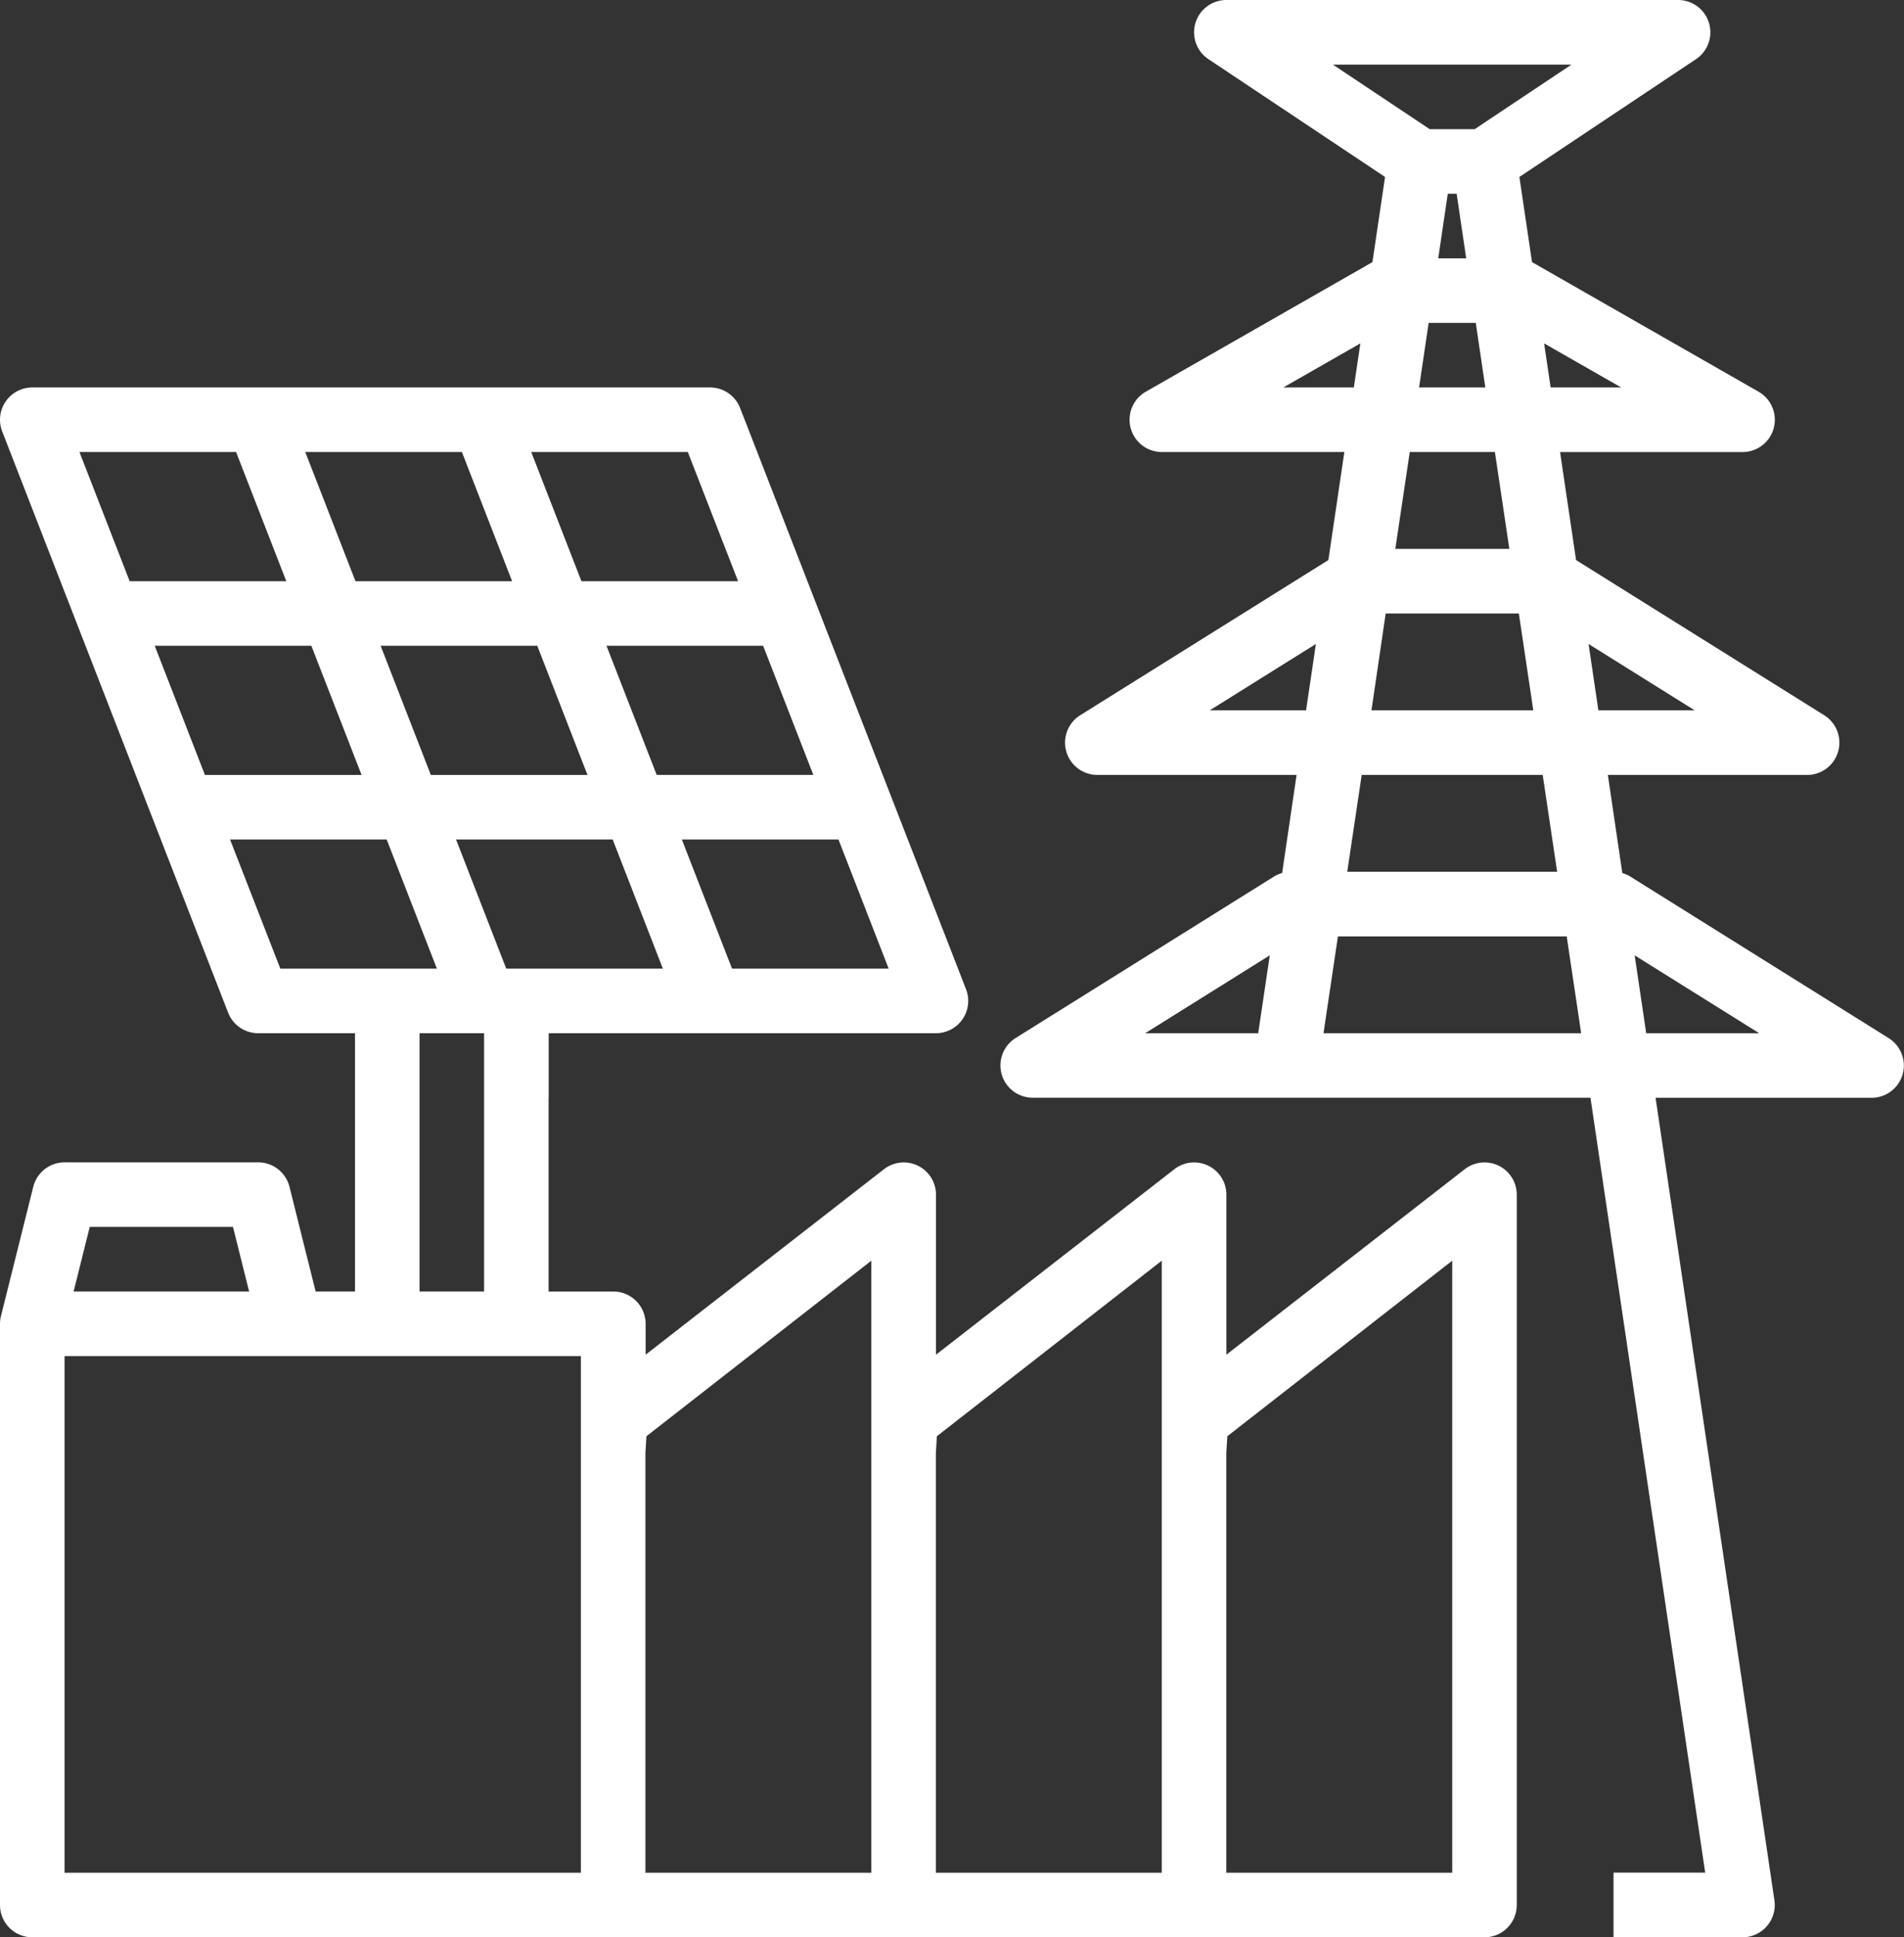
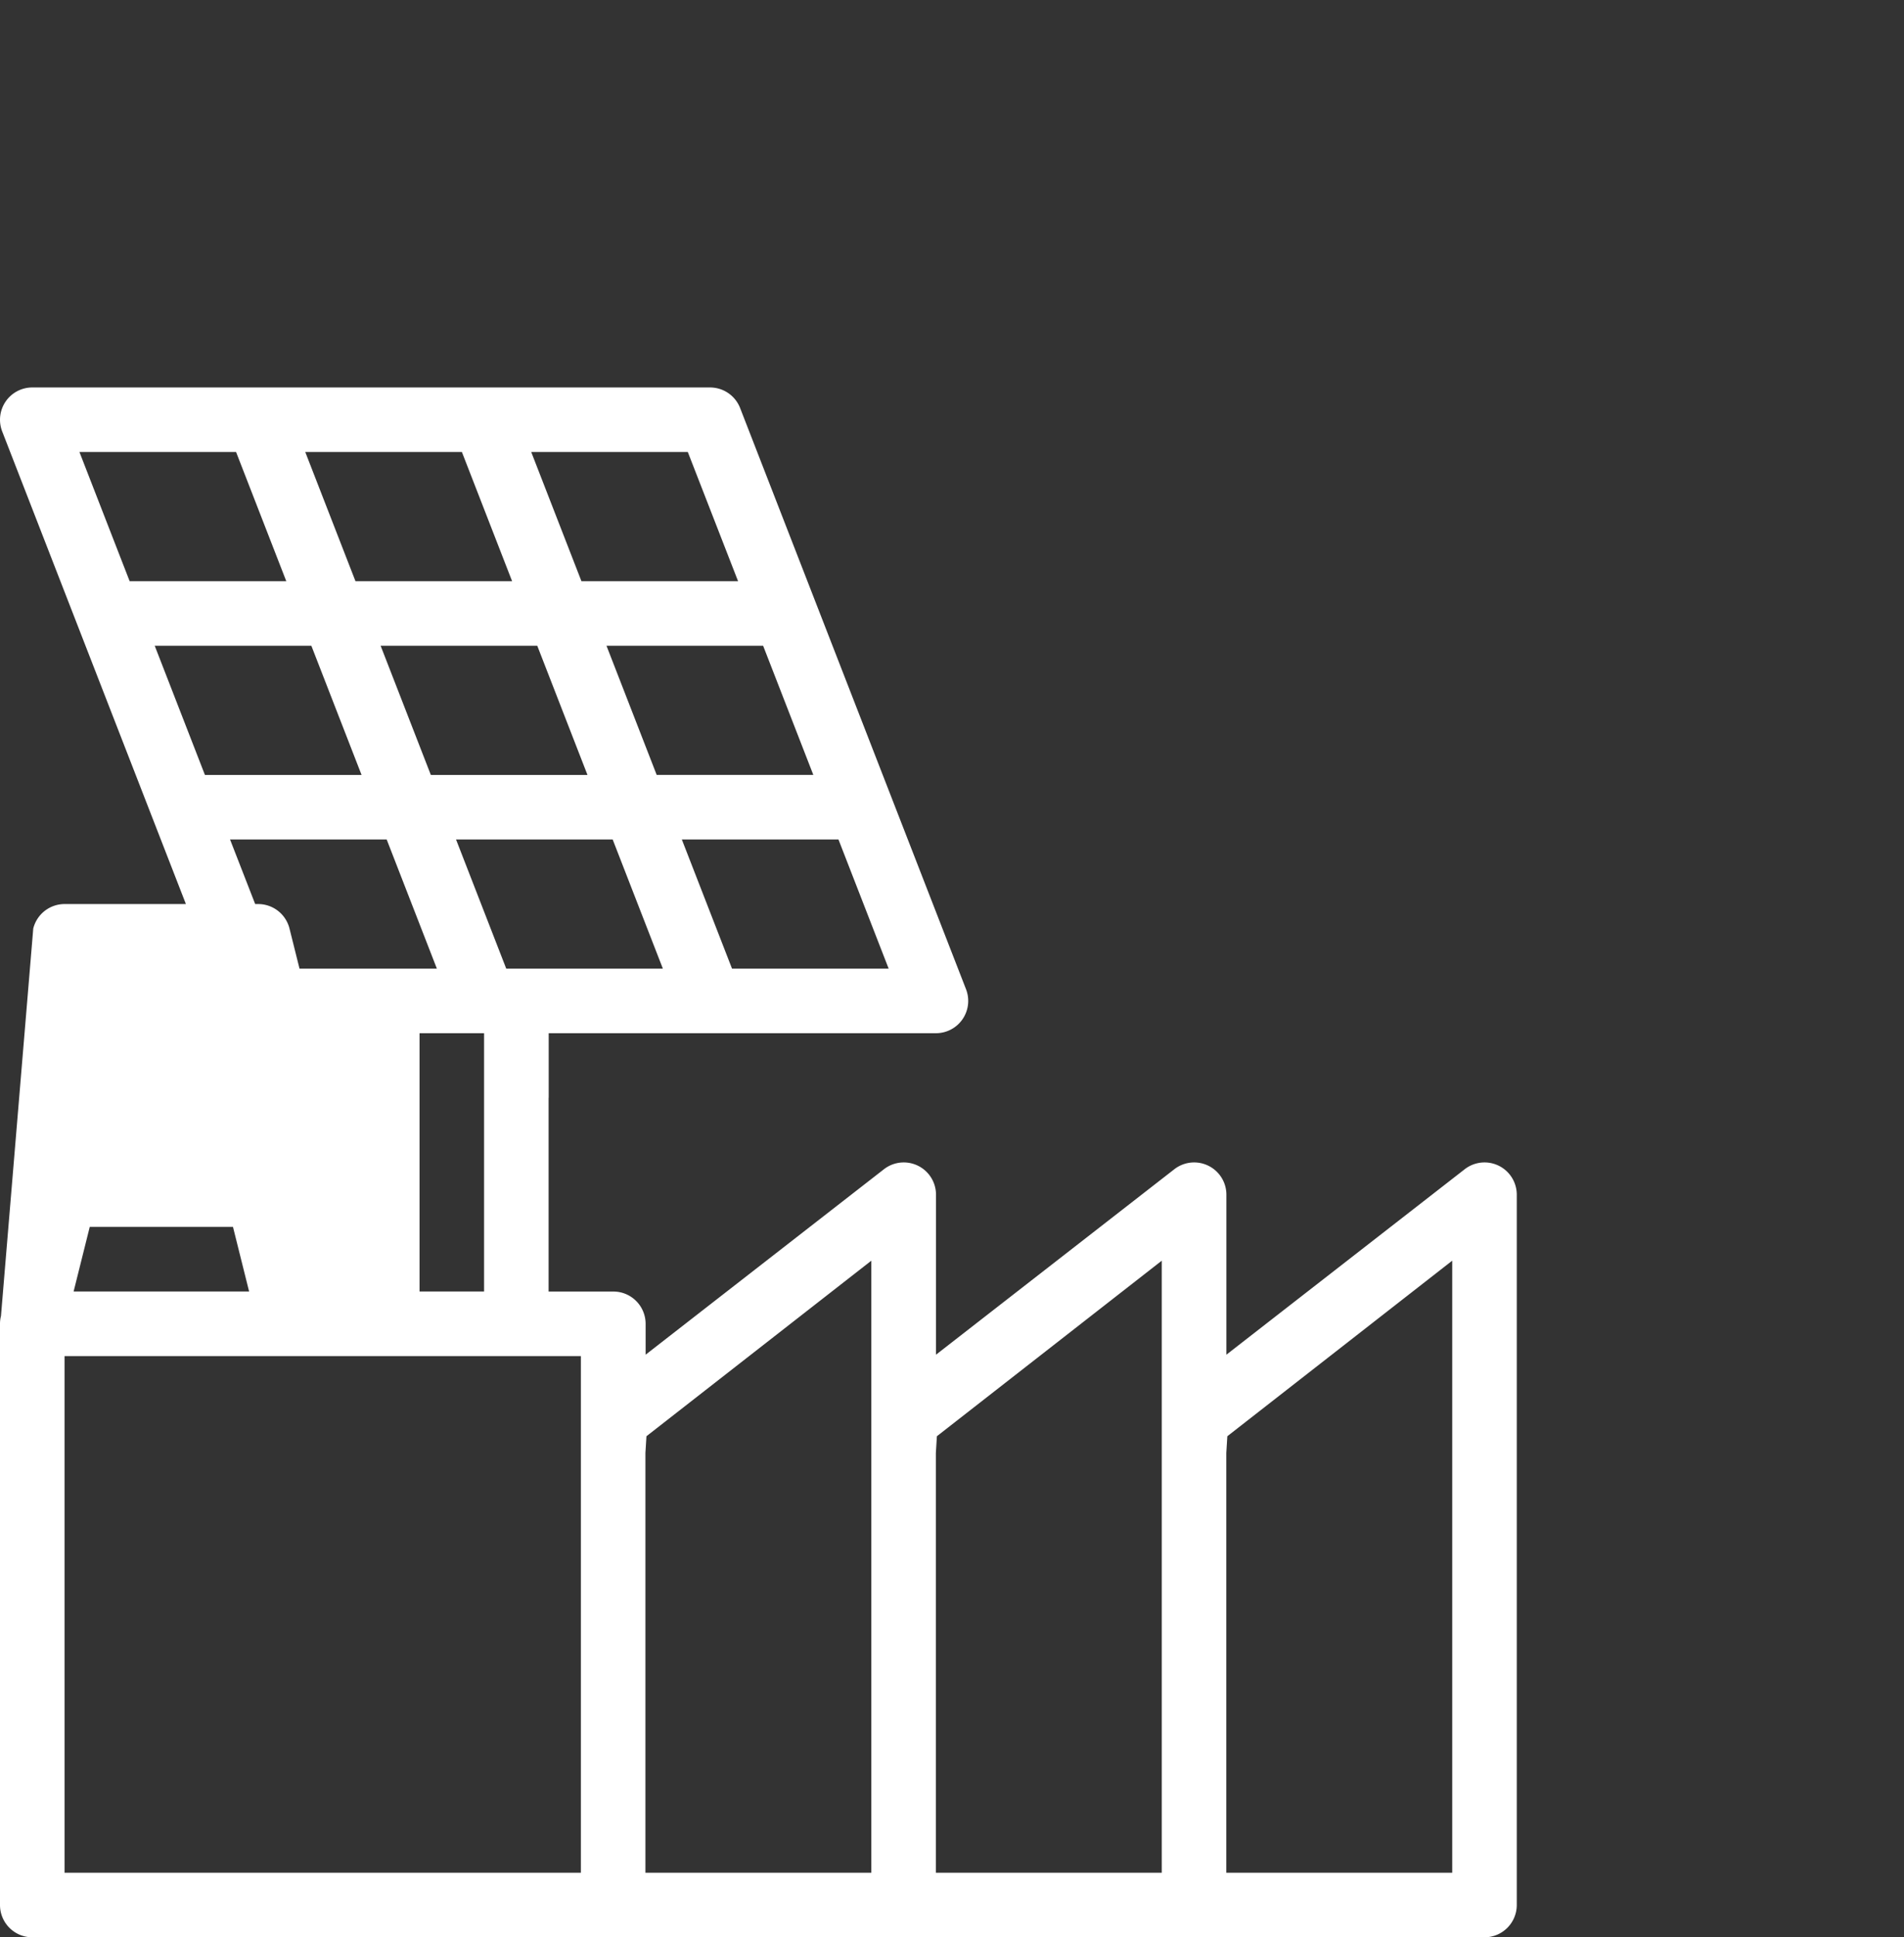
<svg xmlns="http://www.w3.org/2000/svg" width="65.883" height="67">
  <rect width="100%" height="100%" fill="#333333" stroke="none" />
  <g data-name="Group 3528">
    <g data-name="Group 3529" fill="#fff">
-       <path data-name="Path 14326" d="M42.469 49.671L50.25 43.6v21.167h-7.817V50.25zm-10.05 0L40.2 43.6v21.167h-7.817V50.25zm-10.05 0L30.15 43.6v21.167h-7.817V50.25zm-20.136-.537V46.9H20.1v17.867H2.233v-6.7m3.121-35.733h5.42l1.737 4.467h-5.42zm7.817 0h5.42l1.737 4.467h-5.42zM12.3 20.1l-1.737-4.467h5.42L17.72 20.1zm15.843 6.7h-5.42l-1.737-4.467h5.42zM21.2 29.033l1.737 4.467h-5.42l-1.737-4.467zm-2.214 8.933v-2.233h13.4a1.117 1.117 0 001.041-1.521l-7.817-20.1a1.117 1.117 0 00-1.043-.712H1.117a1.117 1.117 0 00-1.041 1.521l7.817 20.1a1.117 1.117 0 001.041.712h3.35v8.933h-1.362l-.905-3.621a1.117 1.117 0 00-1.083-.846h-6.7a1.117 1.117 0 00-1.083.846L.034 45.512a1.105 1.105 0 00-.034.271v20.1A1.117 1.117 0 001.117 67h50.25a1.117 1.117 0 001.117-1.117V41.317a1.116 1.116 0 00-1.8-.881l-8.248 6.415v-5.534a1.116 1.116 0 00-1.8-.881l-8.248 6.415v-5.534a1.116 1.116 0 00-1.8-.881l-8.248 6.415v-1.067a1.117 1.117 0 00-1.117-1.117h-2.24v-6.7zM25.33 33.5l-1.737-4.467h5.42L30.75 33.5zm.209-13.4h-5.42l-1.737-4.467H23.8zm-17.37-4.467L9.906 20.1h-5.42l-1.737-4.467zm-.209 13.4h5.42l1.737 4.467H9.7zm6.557 6.7h2.233v8.933h-2.233zm-6.455 6.7l.558 2.233H2.547l.558-2.233z" />
-       <path data-name="Path 14327" d="M44.075 30.32l-8.933 5.58a1.117 1.117 0 00.592 2.064h19.3l3.97 26.8h-3.172V67h4.467a1.117 1.117 0 001.1-1.28l-4.112-27.753h7.474a1.117 1.117 0 00.592-2.064L56.42 30.32a1.113 1.113 0 00-.284-.126l-.5-3.393h6.895a1.117 1.117 0 00.592-2.064l-8.587-5.367-.554-3.736h6.316a1.117 1.117 0 00.554-2.086L53.038 9.08l-.026-.012-.437-2.948 6.111-4.074A1.117 1.117 0 0058.067 0H42.434a1.117 1.117 0 00-.619 2.046l6.111 4.074-.437 2.948-.025.012-7.817 4.467a1.117 1.117 0 00.554 2.086h6.317l-.553 3.736-8.587 5.367a1.117 1.117 0 00.592 2.064h6.895l-.5 3.393a1.114 1.114 0 00-.29.127zm-.138 2.72l-.4 2.694h-3.911zm1.859 2.694l.5-3.35h7.916l.5 3.35zm15.078 0h-3.911l-.4-2.694zm-2.233-11.167h-3.333l-.34-2.295zm-10.693-3.35h4.608l.5 3.35h-5.6zm8.149-7.817h-2.441l-.226-1.524zm-6-6.7h.306l.331 2.233h-.968zm-.662 4.467h1.63l.331 2.233h-2.292zm4.943-8.933l-3.35 2.233h-1.557l-3.35-2.233zM44.405 13.4l2.667-1.524-.226 1.524zm7.322 2.233l.5 3.35h-3.946l.5-3.35zm-9.866 8.933l3.672-2.295-.34 2.295zm11.52 2.234l.5 3.35h-7.263l.5-3.35z" />
+       <path data-name="Path 14326" d="M42.469 49.671L50.25 43.6v21.167h-7.817V50.25zm-10.05 0L40.2 43.6v21.167h-7.817V50.25zm-10.05 0L30.15 43.6v21.167h-7.817V50.25zm-20.136-.537V46.9H20.1v17.867H2.233v-6.7m3.121-35.733h5.42l1.737 4.467h-5.42zm7.817 0h5.42l1.737 4.467h-5.42zM12.3 20.1l-1.737-4.467h5.42L17.72 20.1zm15.843 6.7h-5.42l-1.737-4.467h5.42zM21.2 29.033l1.737 4.467h-5.42l-1.737-4.467zm-2.214 8.933v-2.233h13.4a1.117 1.117 0 001.041-1.521l-7.817-20.1a1.117 1.117 0 00-1.043-.712H1.117a1.117 1.117 0 00-1.041 1.521l7.817 20.1a1.117 1.117 0 001.041.712h3.35h-1.362l-.905-3.621a1.117 1.117 0 00-1.083-.846h-6.7a1.117 1.117 0 00-1.083.846L.034 45.512a1.105 1.105 0 00-.034.271v20.1A1.117 1.117 0 001.117 67h50.25a1.117 1.117 0 001.117-1.117V41.317a1.116 1.116 0 00-1.8-.881l-8.248 6.415v-5.534a1.116 1.116 0 00-1.8-.881l-8.248 6.415v-5.534a1.116 1.116 0 00-1.8-.881l-8.248 6.415v-1.067a1.117 1.117 0 00-1.117-1.117h-2.24v-6.7zM25.33 33.5l-1.737-4.467h5.42L30.75 33.5zm.209-13.4h-5.42l-1.737-4.467H23.8zm-17.37-4.467L9.906 20.1h-5.42l-1.737-4.467zm-.209 13.4h5.42l1.737 4.467H9.7zm6.557 6.7h2.233v8.933h-2.233zm-6.455 6.7l.558 2.233H2.547l.558-2.233z" />
    </g>
  </g>
</svg>